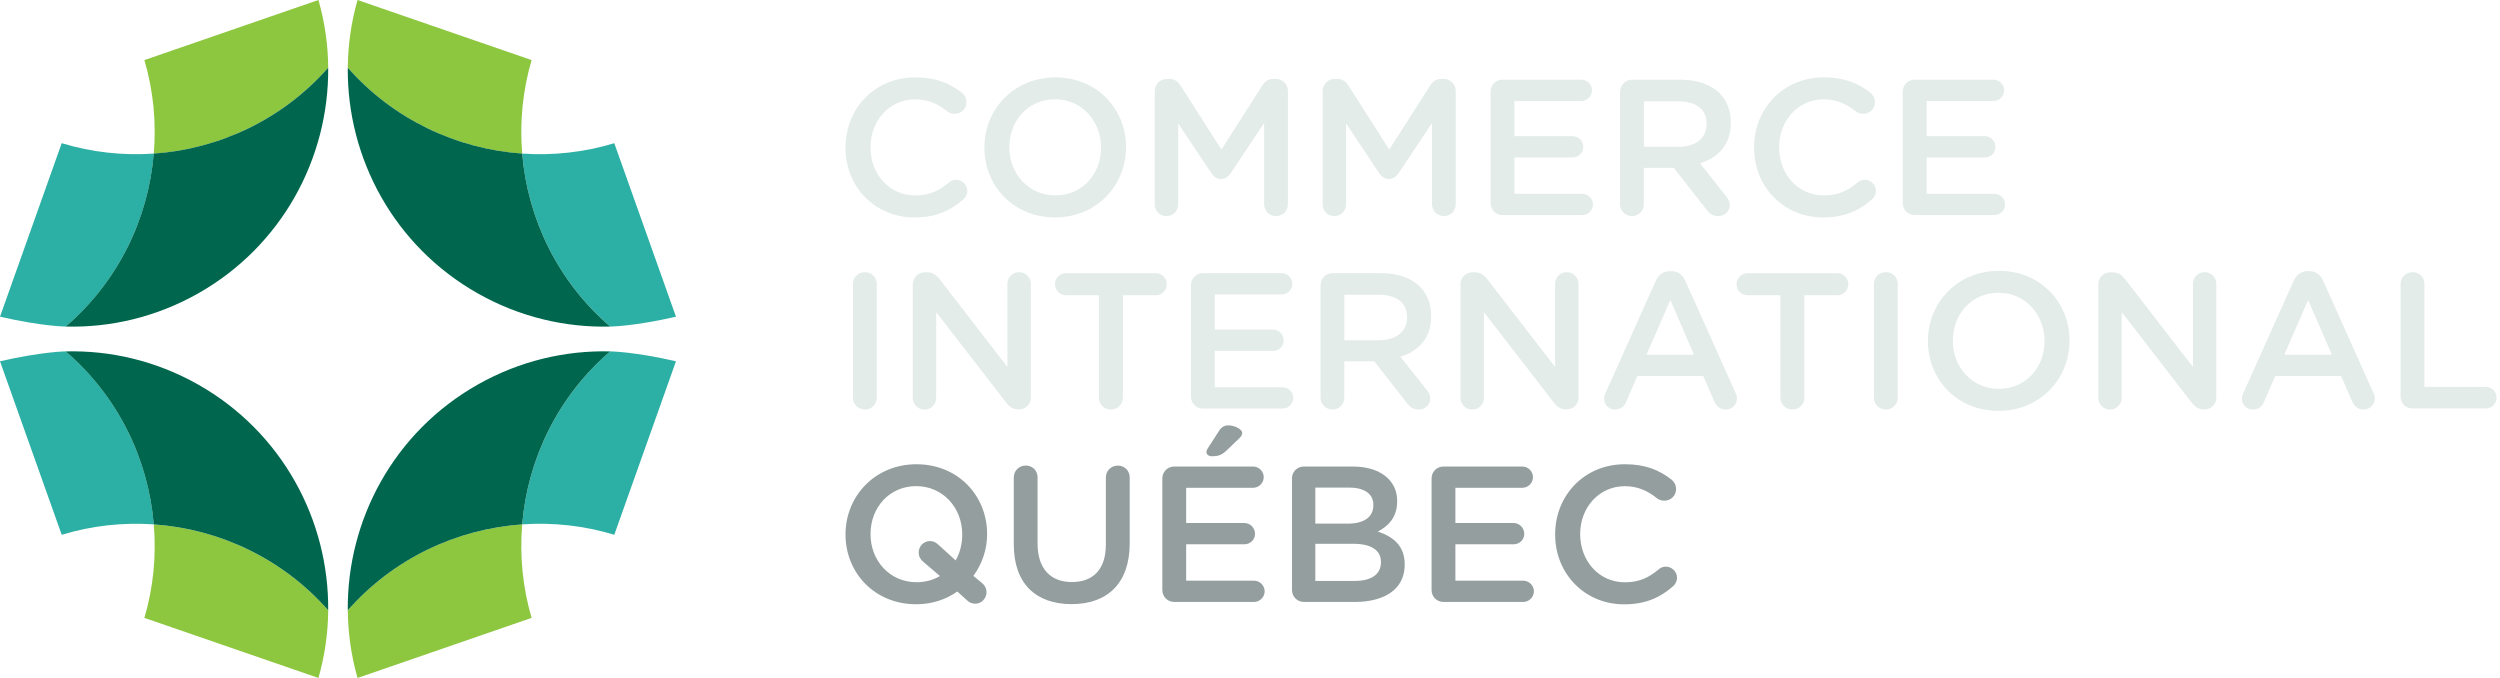
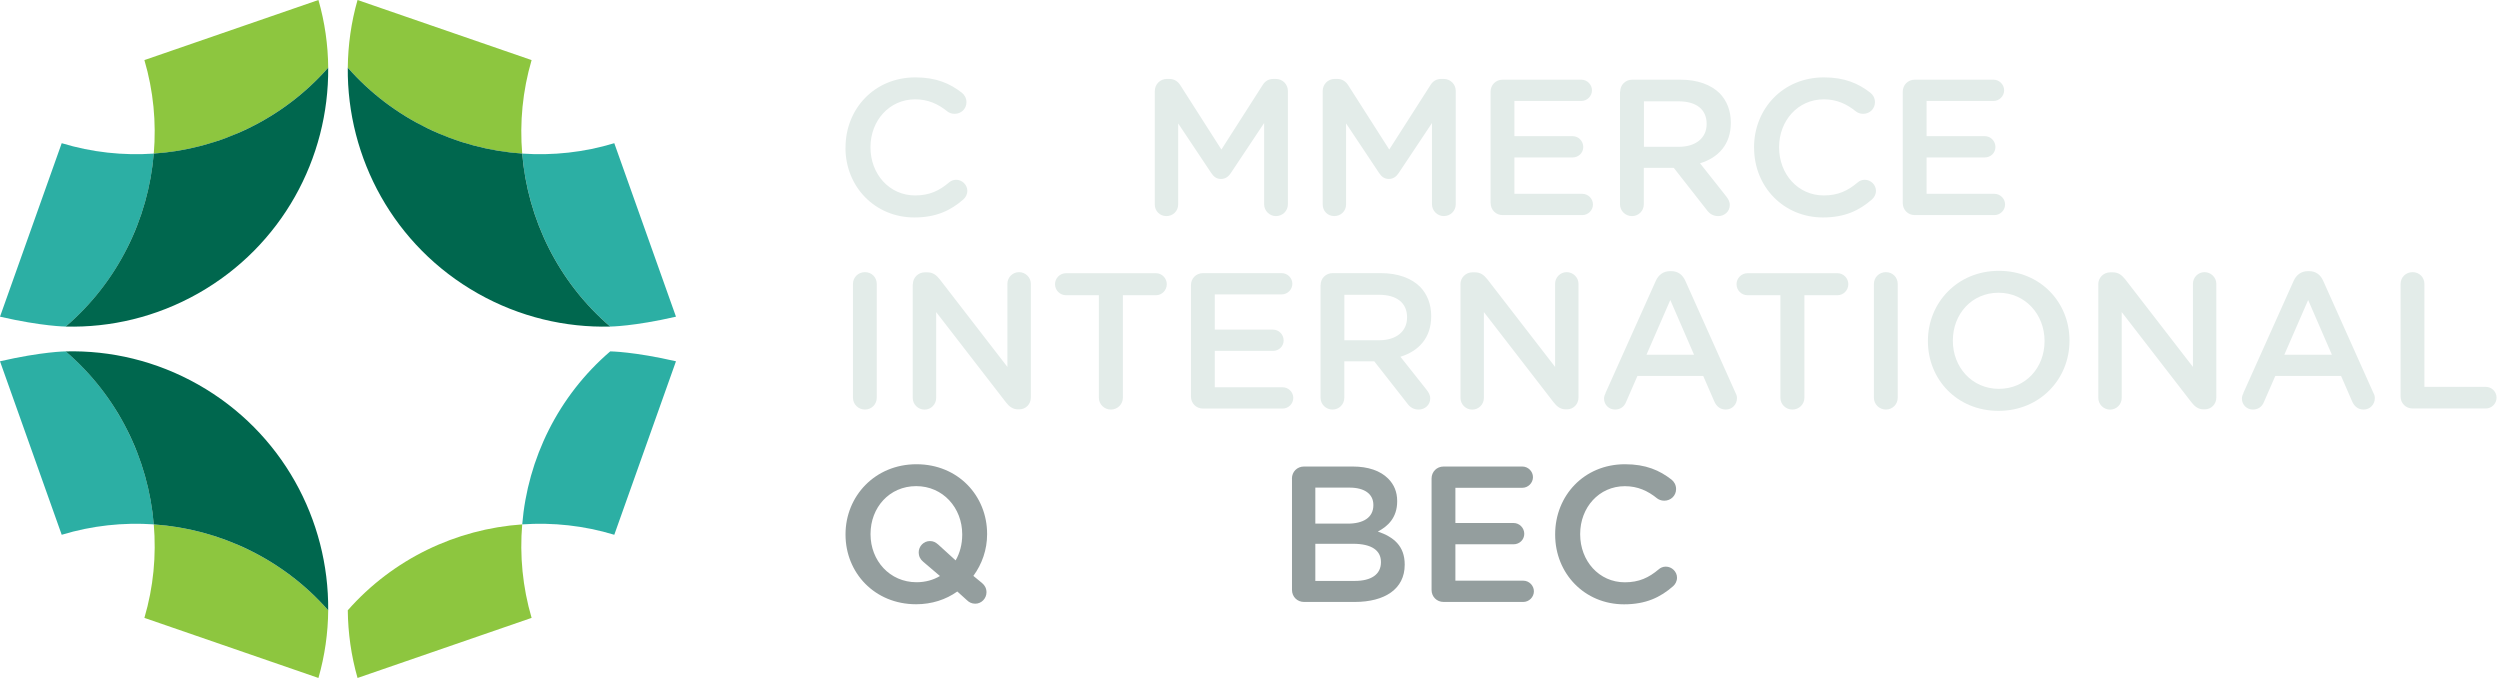
<svg xmlns="http://www.w3.org/2000/svg" width="177" height="48" viewBox="0 0 177 48" fill="none">
  <path d="M43.204 24.878C39.527 28.032 37.36 32.471 36.973 37.126C39.139 36.976 41.35 37.21 43.491 37.862L47.859 25.579C44.878 24.892 43.204 24.878 43.204 24.878Z" fill="#2CAFA4" />
  <path d="M24.623 43.209C24.641 44.807 24.861 46.419 25.314 48L37.637 43.746C36.998 41.566 36.787 39.324 36.972 37.127C32.299 37.452 27.825 39.571 24.623 43.209Z" fill="#8DC63F" />
-   <path d="M43.203 24.879C40.032 24.799 36.799 25.548 33.835 27.222C27.876 30.591 24.565 36.818 24.622 43.209C27.824 39.571 32.298 37.452 36.971 37.127C37.358 32.471 39.525 28.032 43.203 24.879Z" fill="#00674E" />
  <path d="M4.655 24.878C8.333 28.032 10.499 32.471 10.891 37.126C8.724 36.976 6.514 37.21 4.369 37.862L0 25.579C2.986 24.892 4.655 24.878 4.655 24.878Z" fill="#2CAFA4" />
  <path d="M23.237 43.209C23.224 44.807 22.999 46.419 22.545 48L10.223 43.746C10.866 41.566 11.073 39.324 10.888 37.127C15.56 37.452 20.03 39.571 23.237 43.209Z" fill="#8DC63F" />
  <path d="M4.655 24.879C7.826 24.799 11.058 25.548 14.022 27.222C19.977 30.591 23.293 36.818 23.236 43.209C20.034 39.571 15.559 37.452 10.887 37.127C10.499 32.471 8.328 28.032 4.65 24.879H4.655Z" fill="#00674E" />
  <path d="M43.204 23.121C39.527 19.968 37.36 15.529 36.973 10.874C39.139 11.023 41.35 10.79 43.491 10.138L47.859 22.421C44.878 23.108 43.204 23.121 43.204 23.121Z" fill="#2CAFA4" />
  <path d="M24.623 4.792C24.641 3.189 24.861 1.581 25.314 0L37.637 4.254C36.998 6.439 36.787 8.676 36.972 10.874C32.299 10.552 27.825 8.429 24.623 4.792Z" fill="#8DC63F" />
  <path d="M43.203 23.121C40.032 23.201 36.799 22.452 33.835 20.778C27.876 17.409 24.565 11.182 24.622 4.792C27.824 8.429 32.298 10.548 36.971 10.873C37.358 15.529 39.525 19.968 43.203 23.121Z" fill="#00674E" />
  <path d="M4.655 23.121C8.333 19.968 10.499 15.529 10.891 10.874C8.724 11.023 6.514 10.79 4.369 10.138L0 22.421C2.986 23.108 4.655 23.121 4.655 23.121Z" fill="#2CAFA4" />
  <path d="M23.237 4.792C23.224 3.189 22.999 1.581 22.545 0L10.223 4.254C10.866 6.439 11.073 8.676 10.888 10.874C15.56 10.552 20.03 8.429 23.237 4.792Z" fill="#8DC63F" />
  <path d="M4.655 23.121C7.826 23.201 11.058 22.452 14.022 20.778C19.977 17.409 23.293 11.182 23.236 4.792C20.034 8.429 15.559 10.548 10.887 10.873C10.499 15.529 8.328 19.968 4.65 23.121H4.655Z" fill="#00674E" />
  <path d="M59.864 10.464V10.438C59.864 7.711 61.903 5.479 64.809 5.479C66.289 5.479 67.263 5.915 68.095 6.562C68.271 6.698 68.425 6.932 68.425 7.236C68.425 7.703 68.055 8.059 67.588 8.059C67.355 8.059 67.192 7.976 67.082 7.896C66.426 7.363 65.712 7.033 64.792 7.033C62.969 7.033 61.63 8.539 61.63 10.415V10.442C61.63 12.318 62.96 13.837 64.792 13.837C65.805 13.837 66.492 13.507 67.188 12.921C67.311 12.811 67.492 12.728 67.694 12.728C68.117 12.728 68.487 13.084 68.487 13.507C68.487 13.767 68.364 13.974 68.214 14.111C67.311 14.903 66.285 15.396 64.735 15.396C61.943 15.396 59.859 13.216 59.859 10.464H59.864Z" fill="#E3ECE9" />
-   <path d="M69.697 10.464V10.438C69.697 7.742 71.78 5.479 74.722 5.479C77.664 5.479 79.721 7.711 79.721 10.407V10.433C79.721 13.133 77.638 15.392 74.696 15.392C71.754 15.392 69.697 13.159 69.697 10.46V10.464ZM77.955 10.464V10.438C77.955 8.575 76.599 7.029 74.696 7.029C72.793 7.029 71.463 8.548 71.463 10.411V10.438C71.463 12.3 72.82 13.833 74.722 13.833C76.625 13.833 77.955 12.327 77.955 10.464Z" fill="#E3ECE9" />
  <path d="M81.762 6.439C81.762 5.972 82.132 5.589 82.612 5.589H82.793C83.163 5.589 83.409 5.783 83.572 6.042L86.475 10.588L89.39 6.029C89.566 5.743 89.813 5.589 90.156 5.589H90.332C90.813 5.589 91.183 5.972 91.183 6.439V14.463C91.183 14.93 90.813 15.3 90.332 15.3C89.879 15.3 89.5 14.917 89.5 14.463V8.711L87.157 12.23C86.981 12.503 86.761 12.671 86.444 12.671C86.127 12.671 85.924 12.508 85.743 12.23L83.414 8.738V14.476C83.414 14.943 83.044 15.3 82.581 15.3C82.119 15.3 81.758 14.943 81.758 14.476V6.439H81.762Z" fill="#E3ECE9" />
  <path d="M93.647 6.438C93.647 5.972 94.016 5.588 94.496 5.588H94.677C95.047 5.588 95.294 5.782 95.457 6.042L98.359 10.587L101.274 6.029C101.451 5.743 101.697 5.588 102.041 5.588H102.217C102.697 5.588 103.067 5.972 103.067 6.438V14.463C103.067 14.929 102.697 15.299 102.217 15.299C101.763 15.299 101.384 14.916 101.384 14.463V8.711L99.041 12.23C98.865 12.503 98.645 12.67 98.328 12.67C98.011 12.67 97.808 12.507 97.628 12.23L95.302 8.737V14.476C95.302 14.943 94.933 15.299 94.466 15.299C93.999 15.299 93.647 14.943 93.647 14.476V6.438Z" fill="#E3ECE9" />
  <path d="M105.533 14.384V6.492C105.533 6.012 105.903 5.642 106.383 5.642H111.959C112.368 5.642 112.712 5.985 112.712 6.395C112.712 6.804 112.368 7.148 111.959 7.148H107.22V9.64H111.342C111.752 9.64 112.095 9.984 112.095 10.407C112.095 10.83 111.752 11.147 111.342 11.147H107.22V13.723H112.029C112.439 13.723 112.782 14.067 112.782 14.476C112.782 14.886 112.439 15.229 112.029 15.229H106.388C105.908 15.229 105.538 14.859 105.538 14.379L105.533 14.384Z" fill="#E3ECE9" />
  <path d="M114.709 6.492C114.709 6.012 115.078 5.642 115.559 5.642H118.985C120.187 5.642 121.134 5.998 121.751 6.602C122.257 7.121 122.543 7.835 122.543 8.672V8.698C122.543 10.231 121.654 11.164 120.363 11.561L122.195 13.877C122.358 14.084 122.469 14.26 122.469 14.52C122.469 14.987 122.072 15.3 121.658 15.3C121.275 15.3 121.028 15.124 120.835 14.859L118.505 11.887H116.382V14.463C116.382 14.93 116.012 15.3 115.545 15.3C115.078 15.3 114.695 14.93 114.695 14.463V6.492H114.709ZM118.857 10.394C120.064 10.394 120.83 9.764 120.83 8.791V8.764C120.83 7.738 120.09 7.174 118.844 7.174H116.391V10.394H118.857Z" fill="#E3ECE9" />
  <path d="M124.186 10.464V10.438C124.186 7.711 126.225 5.479 129.131 5.479C130.611 5.479 131.584 5.915 132.417 6.562C132.597 6.698 132.747 6.932 132.747 7.236C132.747 7.703 132.377 8.059 131.915 8.059C131.681 8.059 131.518 7.976 131.408 7.896C130.752 7.363 130.039 7.033 129.123 7.033C127.299 7.033 125.96 8.539 125.96 10.415V10.442C125.96 12.318 127.29 13.837 129.123 13.837C130.135 13.837 130.822 13.507 131.518 12.921C131.642 12.811 131.818 12.728 132.025 12.728C132.448 12.728 132.818 13.084 132.818 13.507C132.818 13.767 132.694 13.974 132.544 14.111C131.642 14.903 130.616 15.396 129.065 15.396C126.273 15.396 124.19 13.216 124.19 10.464H124.186Z" fill="#E3ECE9" />
  <path d="M134.715 14.384V6.492C134.715 6.012 135.085 5.642 135.565 5.642H141.14C141.55 5.642 141.893 5.985 141.893 6.395C141.893 6.804 141.55 7.148 141.14 7.148H136.402V9.64H140.524C140.933 9.64 141.277 9.984 141.277 10.407C141.277 10.83 140.933 11.147 140.524 11.147H136.402V13.723H141.206C141.616 13.723 141.96 14.067 141.96 14.476C141.96 14.886 141.616 15.229 141.206 15.229H135.565C135.085 15.229 134.715 14.859 134.715 14.379V14.384Z" fill="#E3ECE9" />
  <path d="M60.389 20.104C60.389 19.637 60.759 19.268 61.239 19.268C61.719 19.268 62.075 19.637 62.075 20.104V28.159C62.075 28.626 61.706 28.996 61.239 28.996C60.772 28.996 60.389 28.626 60.389 28.159V20.104Z" fill="#E3ECE9" />
  <path d="M64.63 20.131C64.63 19.664 65 19.281 65.48 19.281H65.656C66.066 19.281 66.299 19.488 66.532 19.774L71.324 25.979V20.091C71.324 19.637 71.694 19.268 72.148 19.268C72.601 19.268 72.984 19.637 72.984 20.091V28.146C72.984 28.613 72.628 28.983 72.161 28.983H72.09C71.694 28.983 71.447 28.776 71.214 28.477L66.281 22.095V28.177C66.281 28.631 65.912 29.001 65.458 29.001C65.004 29.001 64.621 28.631 64.621 28.177V20.14L64.63 20.131Z" fill="#E3ECE9" />
  <path d="M77.805 20.902H75.475C75.039 20.902 74.695 20.545 74.695 20.122C74.695 19.7 75.039 19.343 75.475 19.343H81.843C82.266 19.343 82.609 19.7 82.609 20.122C82.609 20.545 82.266 20.902 81.843 20.902H79.5V28.16C79.5 28.627 79.117 28.997 78.65 28.997C78.183 28.997 77.8 28.627 77.8 28.16V20.902H77.805Z" fill="#E3ECE9" />
  <path d="M84.32 28.076V20.188C84.32 19.708 84.69 19.338 85.17 19.338H90.746C91.155 19.338 91.499 19.681 91.499 20.091C91.499 20.501 91.155 20.844 90.746 20.844H86.007V23.337H90.129C90.539 23.337 90.882 23.68 90.882 24.103C90.882 24.526 90.539 24.843 90.129 24.843H86.007V27.419H90.812C91.222 27.419 91.565 27.763 91.565 28.172C91.565 28.582 91.222 28.926 90.812 28.926H85.17C84.69 28.926 84.32 28.556 84.32 28.076Z" fill="#E3ECE9" />
  <path d="M93.499 20.188C93.499 19.708 93.868 19.338 94.349 19.338H97.77C98.973 19.338 99.92 19.695 100.536 20.299C101.043 20.818 101.329 21.532 101.329 22.368V22.395C101.329 23.927 100.439 24.861 99.149 25.258L100.985 27.574C101.148 27.781 101.259 27.957 101.259 28.217C101.259 28.684 100.862 28.997 100.448 28.997C100.065 28.997 99.818 28.82 99.629 28.556L97.299 25.583H95.177V28.16C95.177 28.627 94.807 28.997 94.344 28.997C93.882 28.997 93.494 28.627 93.494 28.16V20.188H93.499ZM97.647 24.09C98.854 24.09 99.62 23.461 99.62 22.487V22.461C99.62 21.435 98.88 20.871 97.634 20.871H95.181V24.09H97.647Z" fill="#E3ECE9" />
  <path d="M103.398 20.131C103.398 19.664 103.768 19.281 104.248 19.281H104.429C104.839 19.281 105.072 19.488 105.305 19.774L110.101 25.979V20.091C110.101 19.637 110.471 19.268 110.921 19.268C111.37 19.268 111.757 19.637 111.757 20.091V28.146C111.757 28.613 111.401 28.983 110.934 28.983H110.868C110.471 28.983 110.225 28.776 109.991 28.477L105.059 22.095V28.177C105.059 28.631 104.689 29.001 104.235 29.001C103.782 29.001 103.403 28.631 103.403 28.177V20.14L103.398 20.131Z" fill="#E3ECE9" />
  <path d="M113.668 27.829L117.231 19.884C117.42 19.462 117.763 19.197 118.244 19.197H118.323C118.803 19.197 119.133 19.457 119.323 19.884L122.881 27.829C122.951 27.953 122.978 28.076 122.978 28.186C122.978 28.64 122.634 28.996 122.185 28.996C121.789 28.996 121.516 28.763 121.366 28.406L120.587 26.614H115.931L115.125 28.463C114.989 28.807 114.703 28.996 114.346 28.996C113.906 28.996 113.566 28.653 113.566 28.217C113.566 28.093 113.606 27.97 113.677 27.834L113.668 27.829ZM119.939 25.116L118.257 21.241L116.57 25.116H119.939Z" fill="#E3ECE9" />
  <path d="M126.057 20.902H123.727C123.286 20.902 122.947 20.545 122.947 20.122C122.947 19.7 123.291 19.343 123.727 19.343H130.095C130.518 19.343 130.861 19.7 130.861 20.122C130.861 20.545 130.518 20.902 130.095 20.902H127.752V28.16C127.752 28.627 127.369 28.997 126.902 28.997C126.435 28.997 126.052 28.627 126.052 28.16V20.902H126.057Z" fill="#E3ECE9" />
  <path d="M132.672 20.104C132.672 19.637 133.042 19.268 133.522 19.268C134.002 19.268 134.359 19.637 134.359 20.104V28.159C134.359 28.626 133.989 28.996 133.522 28.996C133.055 28.996 132.672 28.626 132.672 28.159V20.104Z" fill="#E3ECE9" />
  <path d="M136.496 24.161V24.134C136.496 21.439 138.579 19.175 141.521 19.175C144.463 19.175 146.52 21.408 146.52 24.104V24.13C146.52 26.83 144.437 29.089 141.495 29.089C138.553 29.089 136.496 26.856 136.496 24.156V24.161ZM144.754 24.161V24.134C144.754 22.271 143.397 20.726 141.495 20.726C139.592 20.726 138.262 22.245 138.262 24.108V24.134C138.262 25.997 139.619 27.53 141.521 27.53C143.424 27.53 144.754 26.024 144.754 24.161Z" fill="#E3ECE9" />
  <path d="M148.557 20.131C148.557 19.664 148.927 19.281 149.407 19.281H149.587C149.997 19.281 150.23 19.488 150.464 19.774L155.26 25.979V20.091C155.26 19.637 155.63 19.268 156.079 19.268C156.528 19.268 156.916 19.637 156.916 20.091V28.146C156.916 28.613 156.559 28.983 156.092 28.983H156.026C155.63 28.983 155.383 28.776 155.15 28.477L150.217 22.095V28.177C150.217 28.631 149.847 29.001 149.393 29.001C148.94 29.001 148.561 28.631 148.561 28.177V20.14L148.557 20.131Z" fill="#E3ECE9" />
  <path d="M158.828 27.829L162.391 19.884C162.58 19.462 162.924 19.197 163.404 19.197H163.483C163.963 19.197 164.293 19.457 164.483 19.884L168.041 27.829C168.112 27.953 168.138 28.076 168.138 28.186C168.138 28.64 167.795 28.996 167.345 28.996C166.949 28.996 166.676 28.763 166.526 28.406L165.747 26.614H161.092L160.286 28.463C160.149 28.807 159.863 28.996 159.506 28.996C159.066 28.996 158.727 28.653 158.727 28.217C158.727 28.093 158.766 27.97 158.837 27.834L158.828 27.829ZM165.099 25.116L163.417 21.241L161.73 25.116H165.099Z" fill="#E3ECE9" />
  <path d="M169.961 20.104C169.961 19.637 170.331 19.268 170.811 19.268C171.291 19.268 171.648 19.637 171.648 20.104V27.389H175.99C176.413 27.389 176.756 27.732 176.756 28.155C176.756 28.578 176.413 28.921 175.99 28.921H170.811C170.331 28.921 169.961 28.551 169.961 28.071V20.1V20.104Z" fill="#E3ECE9" />
  <path d="M59.863 37.853V37.827C59.863 35.131 61.946 32.868 64.888 32.868C67.83 32.868 69.887 35.1 69.887 37.8V37.827C69.887 38.91 69.53 39.936 68.914 40.773L69.53 41.279C69.72 41.442 69.843 41.649 69.843 41.936C69.843 42.372 69.486 42.742 69.05 42.742C68.804 42.742 68.61 42.645 68.46 42.495L67.777 41.878C66.967 42.455 65.967 42.781 64.862 42.781C61.916 42.781 59.863 40.548 59.863 37.849V37.853ZM65.043 39.113C65.043 38.672 65.399 38.307 65.835 38.307C66.082 38.307 66.232 38.39 66.425 38.553L67.659 39.676C67.958 39.157 68.125 38.54 68.125 37.853V37.827C68.125 35.964 66.769 34.418 64.866 34.418C62.964 34.418 61.634 35.937 61.634 37.8V37.827C61.634 39.69 62.99 41.222 64.893 41.222C65.522 41.222 66.086 41.059 66.549 40.782L65.36 39.769C65.166 39.606 65.047 39.399 65.047 39.113H65.043Z" fill="#949E9E" />
-   <path d="M71.777 38.549V33.797C71.777 33.33 72.147 32.96 72.627 32.96C73.107 32.96 73.46 33.33 73.46 33.797V38.483C73.46 40.262 74.38 41.209 75.886 41.209C77.392 41.209 78.295 40.319 78.295 38.553V33.801C78.295 33.334 78.665 32.964 79.145 32.964C79.625 32.964 79.982 33.334 79.982 33.801V38.474C79.982 41.337 78.366 42.772 75.86 42.772C73.354 42.772 71.777 41.332 71.777 38.553V38.549Z" fill="#949E9E" />
-   <path d="M82.293 41.768V33.88C82.293 33.4 82.663 33.03 83.143 33.03H88.719C89.128 33.03 89.472 33.374 89.472 33.783C89.472 34.193 89.128 34.536 88.719 34.536H83.98V37.029H88.102C88.511 37.029 88.855 37.373 88.855 37.795C88.855 38.218 88.511 38.535 88.102 38.535H83.98V41.112H88.785C89.194 41.112 89.538 41.455 89.538 41.865C89.538 42.274 89.194 42.618 88.785 42.618H83.143C82.663 42.618 82.293 42.248 82.293 41.768ZM85.415 32.017C85.415 31.92 85.468 31.797 85.526 31.718L86.305 30.511C86.455 30.265 86.675 30.115 86.961 30.115C87.402 30.115 87.948 30.388 87.948 30.648C87.948 30.797 87.851 30.934 87.714 31.057L86.798 31.934C86.468 32.233 86.208 32.304 85.825 32.304C85.592 32.304 85.415 32.194 85.415 32.017Z" fill="#949E9E" />
  <path d="M91.469 33.88C91.469 33.4 91.839 33.03 92.319 33.03H95.772C96.868 33.03 97.727 33.33 98.277 33.88C98.7 34.303 98.92 34.823 98.92 35.47V35.497C98.92 36.646 98.264 37.263 97.551 37.633C98.674 38.016 99.453 38.659 99.453 39.962V39.989C99.453 41.702 98.044 42.618 95.908 42.618H92.323C91.843 42.618 91.473 42.248 91.473 41.768V33.88H91.469ZM95.428 37.073C96.511 37.073 97.234 36.65 97.234 35.77V35.743C97.234 34.99 96.63 34.523 95.547 34.523H93.125V37.073H95.428ZM95.921 41.129C97.071 41.129 97.771 40.676 97.771 39.812V39.786C97.771 38.98 97.128 38.5 95.798 38.5H93.125V41.129H95.917H95.921Z" fill="#949E9E" />
  <path d="M101.355 41.768V33.88C101.355 33.4 101.725 33.03 102.205 33.03H107.781C108.191 33.03 108.534 33.374 108.534 33.783C108.534 34.193 108.191 34.536 107.781 34.536H103.042V37.029H107.164C107.574 37.029 107.918 37.373 107.918 37.795C107.918 38.218 107.574 38.535 107.164 38.535H103.042V41.112H107.847C108.257 41.112 108.6 41.455 108.6 41.865C108.6 42.274 108.257 42.618 107.847 42.618H102.205C101.725 42.618 101.355 42.248 101.355 41.768Z" fill="#949E9E" />
  <path d="M110.105 37.853V37.827C110.105 35.1 112.145 32.868 115.051 32.868C116.531 32.868 117.504 33.304 118.337 33.951C118.513 34.088 118.667 34.321 118.667 34.625C118.667 35.092 118.297 35.449 117.83 35.449C117.597 35.449 117.434 35.365 117.324 35.285C116.668 34.753 115.954 34.422 115.038 34.422C113.215 34.422 111.876 35.928 111.876 37.805V37.831C111.876 39.707 113.206 41.227 115.038 41.227C116.051 41.227 116.738 40.896 117.434 40.311C117.557 40.2 117.733 40.117 117.94 40.117C118.363 40.117 118.733 40.474 118.733 40.896C118.733 41.156 118.61 41.363 118.46 41.5C117.557 42.292 116.531 42.786 114.981 42.786C112.189 42.786 110.105 40.606 110.105 37.853Z" fill="#949E9E" />
</svg>